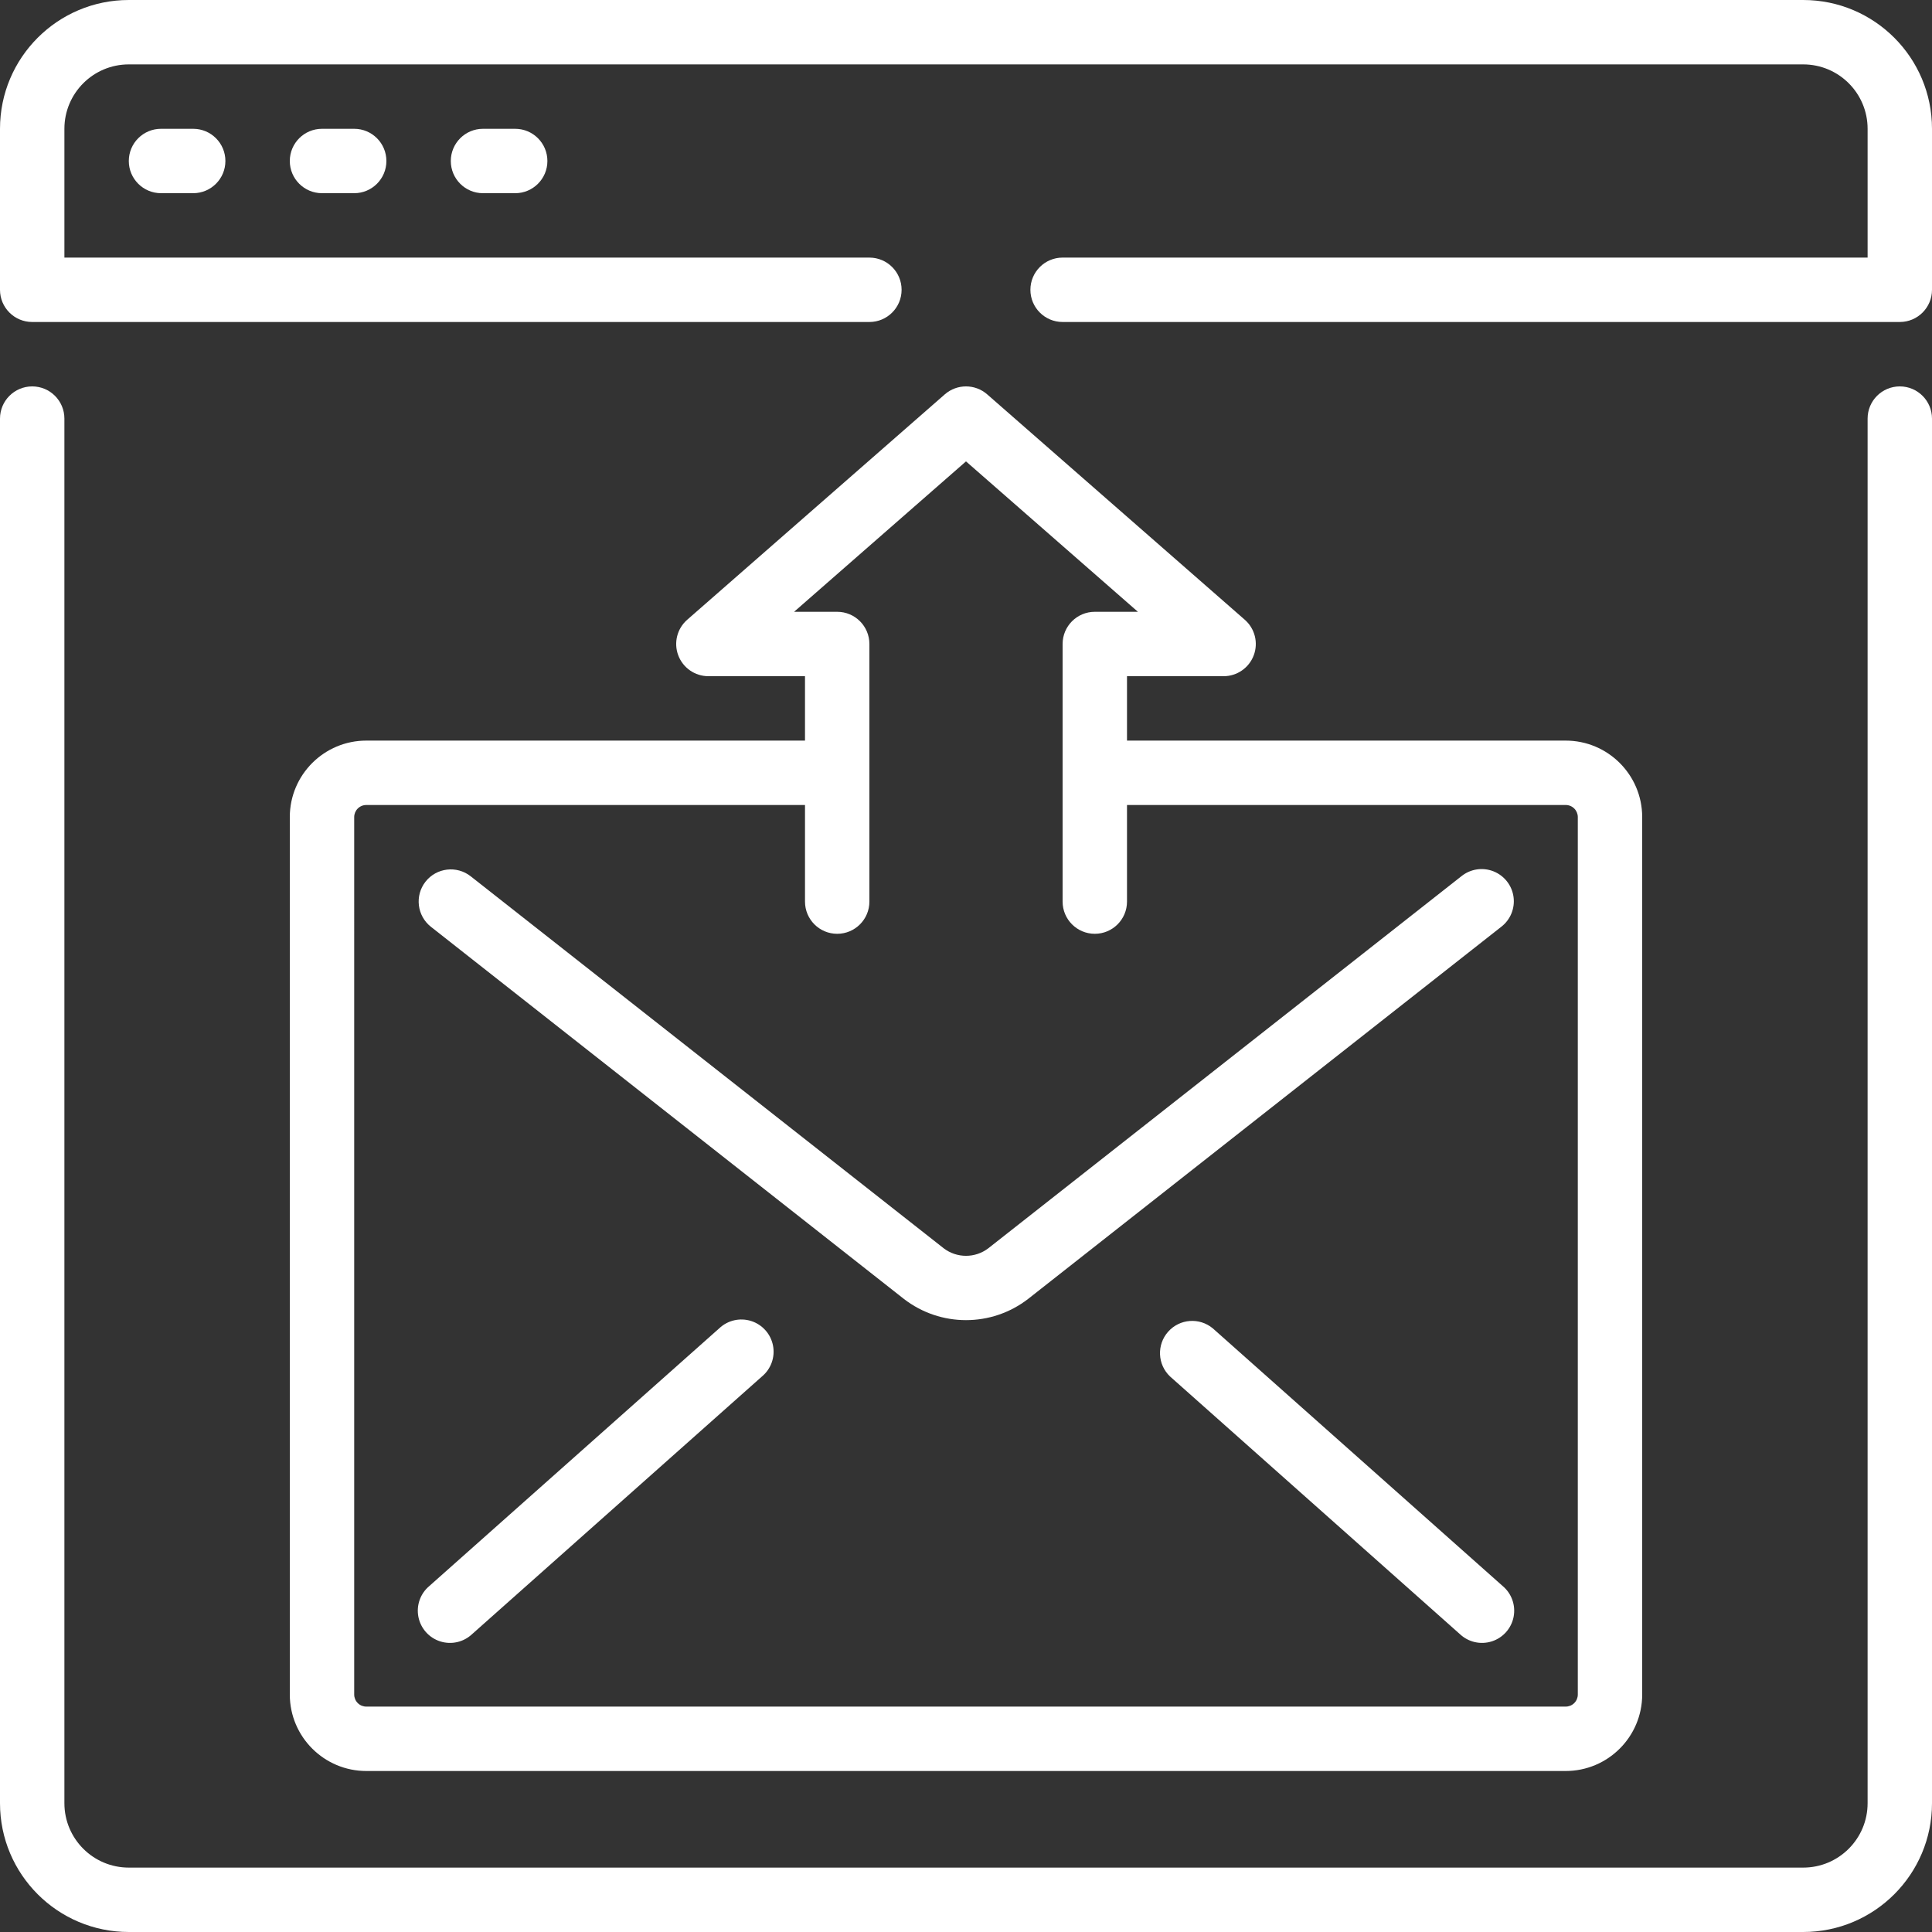
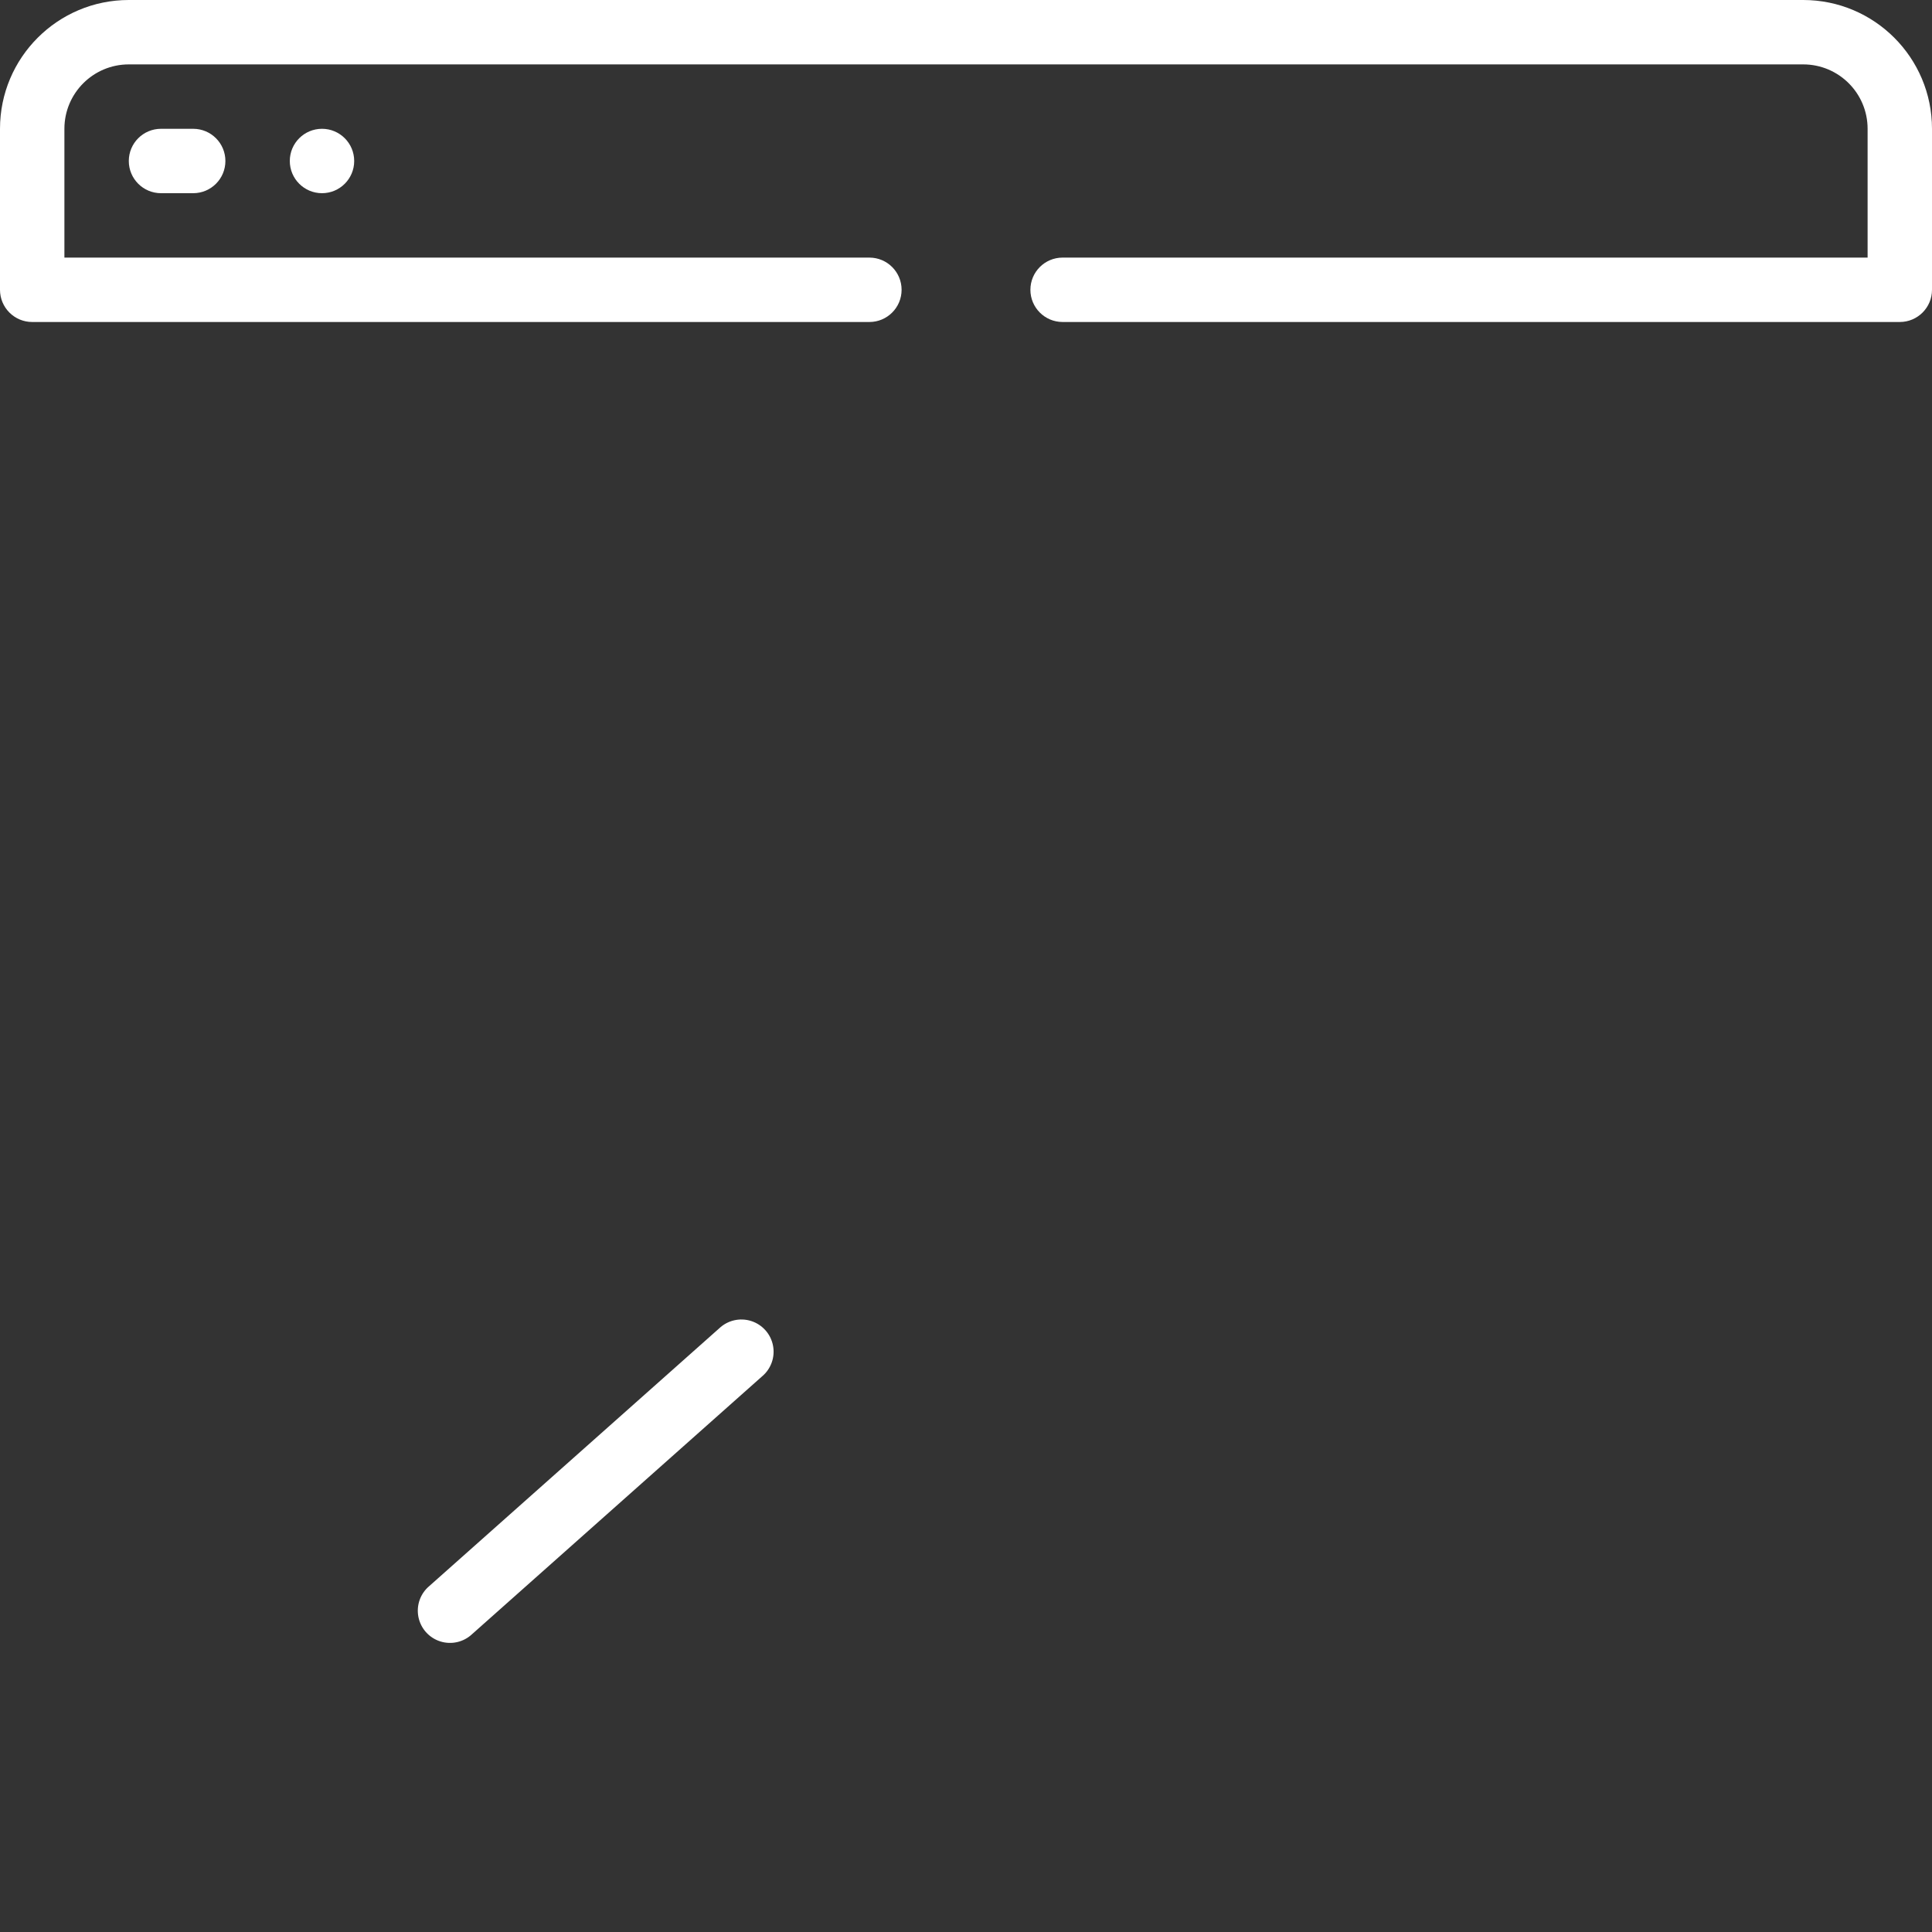
<svg xmlns="http://www.w3.org/2000/svg" version="1.1" width="512" height="512" x="0" y="0" viewBox="0 0 512 512" style="enable-background:new 0 0 512 512" xml:space="preserve" class="">
  <rect x="0" y="0" width="512" height="512" fill="#333333" stroke="none" />
  <g>
    <g>
      <g>
        <g>
          <path d="M477.867,0H34.133C15.282,0,0,15.282,0,34.133V76.8c0,4.713,3.82,8.533,8.533,8.533H230.4     c4.713,0,8.533-3.82,8.533-8.533s-3.82-8.533-8.533-8.533H17.067V34.133c0-9.426,7.641-17.067,17.067-17.067h443.733     c9.426,0,17.067,7.641,17.067,17.067v34.133H281.6c-4.713,0-8.533,3.82-8.533,8.533s3.82,8.533,8.533,8.533h221.867     c4.713,0,8.533-3.82,8.533-8.533V34.133C512,15.282,496.718,0,477.867,0z" fill="#ffffff" data-original="#000000" style="" class="" />
-           <path d="M503.467,102.4c-4.713,0-8.533,3.82-8.533,8.533v366.933c0,9.426-7.641,17.067-17.067,17.067H34.133     c-9.426,0-17.067-7.641-17.067-17.067V110.933c0-4.713-3.82-8.533-8.533-8.533S0,106.221,0,110.933v366.933     C0,496.718,15.282,512,34.133,512h443.733C496.718,512,512,496.718,512,477.867V110.933C512,106.221,508.18,102.4,503.467,102.4z     " fill="#ffffff" data-original="#000000" style="" class="" />
          <path d="M42.667,34.133c-4.713,0-8.533,3.82-8.533,8.533s3.82,8.533,8.533,8.533H51.2c4.713,0,8.533-3.82,8.533-8.533     s-3.82-8.533-8.533-8.533H42.667z" fill="#ffffff" data-original="#000000" style="" class="" />
-           <path d="M85.333,34.133c-4.713,0-8.533,3.82-8.533,8.533s3.82,8.533,8.533,8.533h8.533c4.713,0,8.533-3.82,8.533-8.533     s-3.821-8.533-8.533-8.533H85.333z" fill="#ffffff" data-original="#000000" style="" class="" />
-           <path d="M128,34.133c-4.713,0-8.533,3.82-8.533,8.533S123.287,51.2,128,51.2h8.533c4.713,0,8.533-3.82,8.533-8.533     s-3.82-8.533-8.533-8.533H128z" fill="#ffffff" data-original="#000000" style="" class="" />
-           <path d="M97.109,196.267c-11.189-0.014-20.276,9.035-20.309,20.224v232.619c0.033,11.189,9.12,20.238,20.309,20.224h317.781     c11.189,0.014,20.276-9.035,20.309-20.224V216.491c-0.033-11.189-9.12-20.238-20.309-20.224H298.667V179.2h25.6     c3.556,0,6.739-2.205,7.989-5.535c1.25-3.329,0.304-7.084-2.374-9.424l-68.267-59.733c-3.216-2.81-8.014-2.81-11.23,0     l-68.267,59.733c-2.678,2.34-3.624,6.095-2.374,9.424s4.433,5.535,7.989,5.535h25.6v17.067H97.109z M221.867,162.133h-11.426     L256,122.274l45.56,39.859h-11.426c-4.713,0-8.533,3.82-8.533,8.533v68.267c0,4.713,3.82,8.533,8.533,8.533     s8.533-3.82,8.533-8.533v-25.6h116.224c0.849-0.011,1.667,0.315,2.275,0.907c0.608,0.592,0.956,1.402,0.967,2.25v232.619     c-0.011,0.849-0.359,1.658-0.967,2.25c-0.608,0.592-1.427,0.918-2.275,0.907H97.109c-0.849,0.011-1.667-0.315-2.275-0.907     c-0.608-0.592-0.956-1.402-0.967-2.25V216.491c0.011-0.849,0.359-1.658,0.967-2.25c0.608-0.592,1.427-0.918,2.275-0.907h116.224     v25.6c0,4.713,3.82,8.533,8.533,8.533s8.533-3.82,8.533-8.533v-68.267C230.4,165.954,226.58,162.133,221.867,162.133z" fill="#ffffff" data-original="#000000" style="" class="" />
-           <path d="M112.759,233.66c-2.889,3.699-2.248,9.036,1.434,11.947l125.355,98.628c9.691,7.485,23.214,7.485,32.905,0     l125.355-98.594c2.455-1.865,3.713-4.908,3.292-7.962c-0.421-3.054-2.457-5.643-5.325-6.773s-6.123-0.625-8.514,1.32     L261.897,330.82c-3.486,2.646-8.307,2.646-11.793,0L124.74,232.226C121.036,229.314,115.672,229.956,112.759,233.66z" fill="#ffffff" data-original="#000000" style="" class="" />
+           <path d="M85.333,34.133c-4.713,0-8.533,3.82-8.533,8.533s3.82,8.533,8.533,8.533c4.713,0,8.533-3.82,8.533-8.533     s-3.821-8.533-8.533-8.533H85.333z" fill="#ffffff" data-original="#000000" style="" class="" />
          <path d="M199.077,350.085c-2.968-0.949-6.217-0.205-8.477,1.941l-76.8,68.267c-2.396,1.992-3.516,5.132-2.921,8.19     c0.595,3.059,2.809,5.55,5.777,6.499s6.217,0.205,8.477-1.941l76.8-68.267c2.396-1.992,3.516-5.132,2.921-8.19     C204.26,353.525,202.045,351.034,199.077,350.085z" fill="#ffffff" data-original="#000000" style="" class="" />
-           <path d="M398.2,420.292l-76.8-68.267c-3.54-2.943-8.775-2.548-11.833,0.893c-3.058,3.44-2.836,8.686,0.501,11.856l76.8,68.267     c2.259,2.146,5.509,2.89,8.477,1.941s5.183-3.441,5.777-6.499S400.596,422.284,398.2,420.292z" fill="#ffffff" data-original="#000000" style="" class="" />
        </g>
      </g>
    </g>
    <g>
</g>
    <g>
</g>
    <g>
</g>
    <g>
</g>
    <g>
</g>
    <g>
</g>
    <g>
</g>
    <g>
</g>
    <g>
</g>
    <g>
</g>
    <g>
</g>
    <g>
</g>
    <g>
</g>
    <g>
</g>
    <g>
</g>
  </g>
</svg>